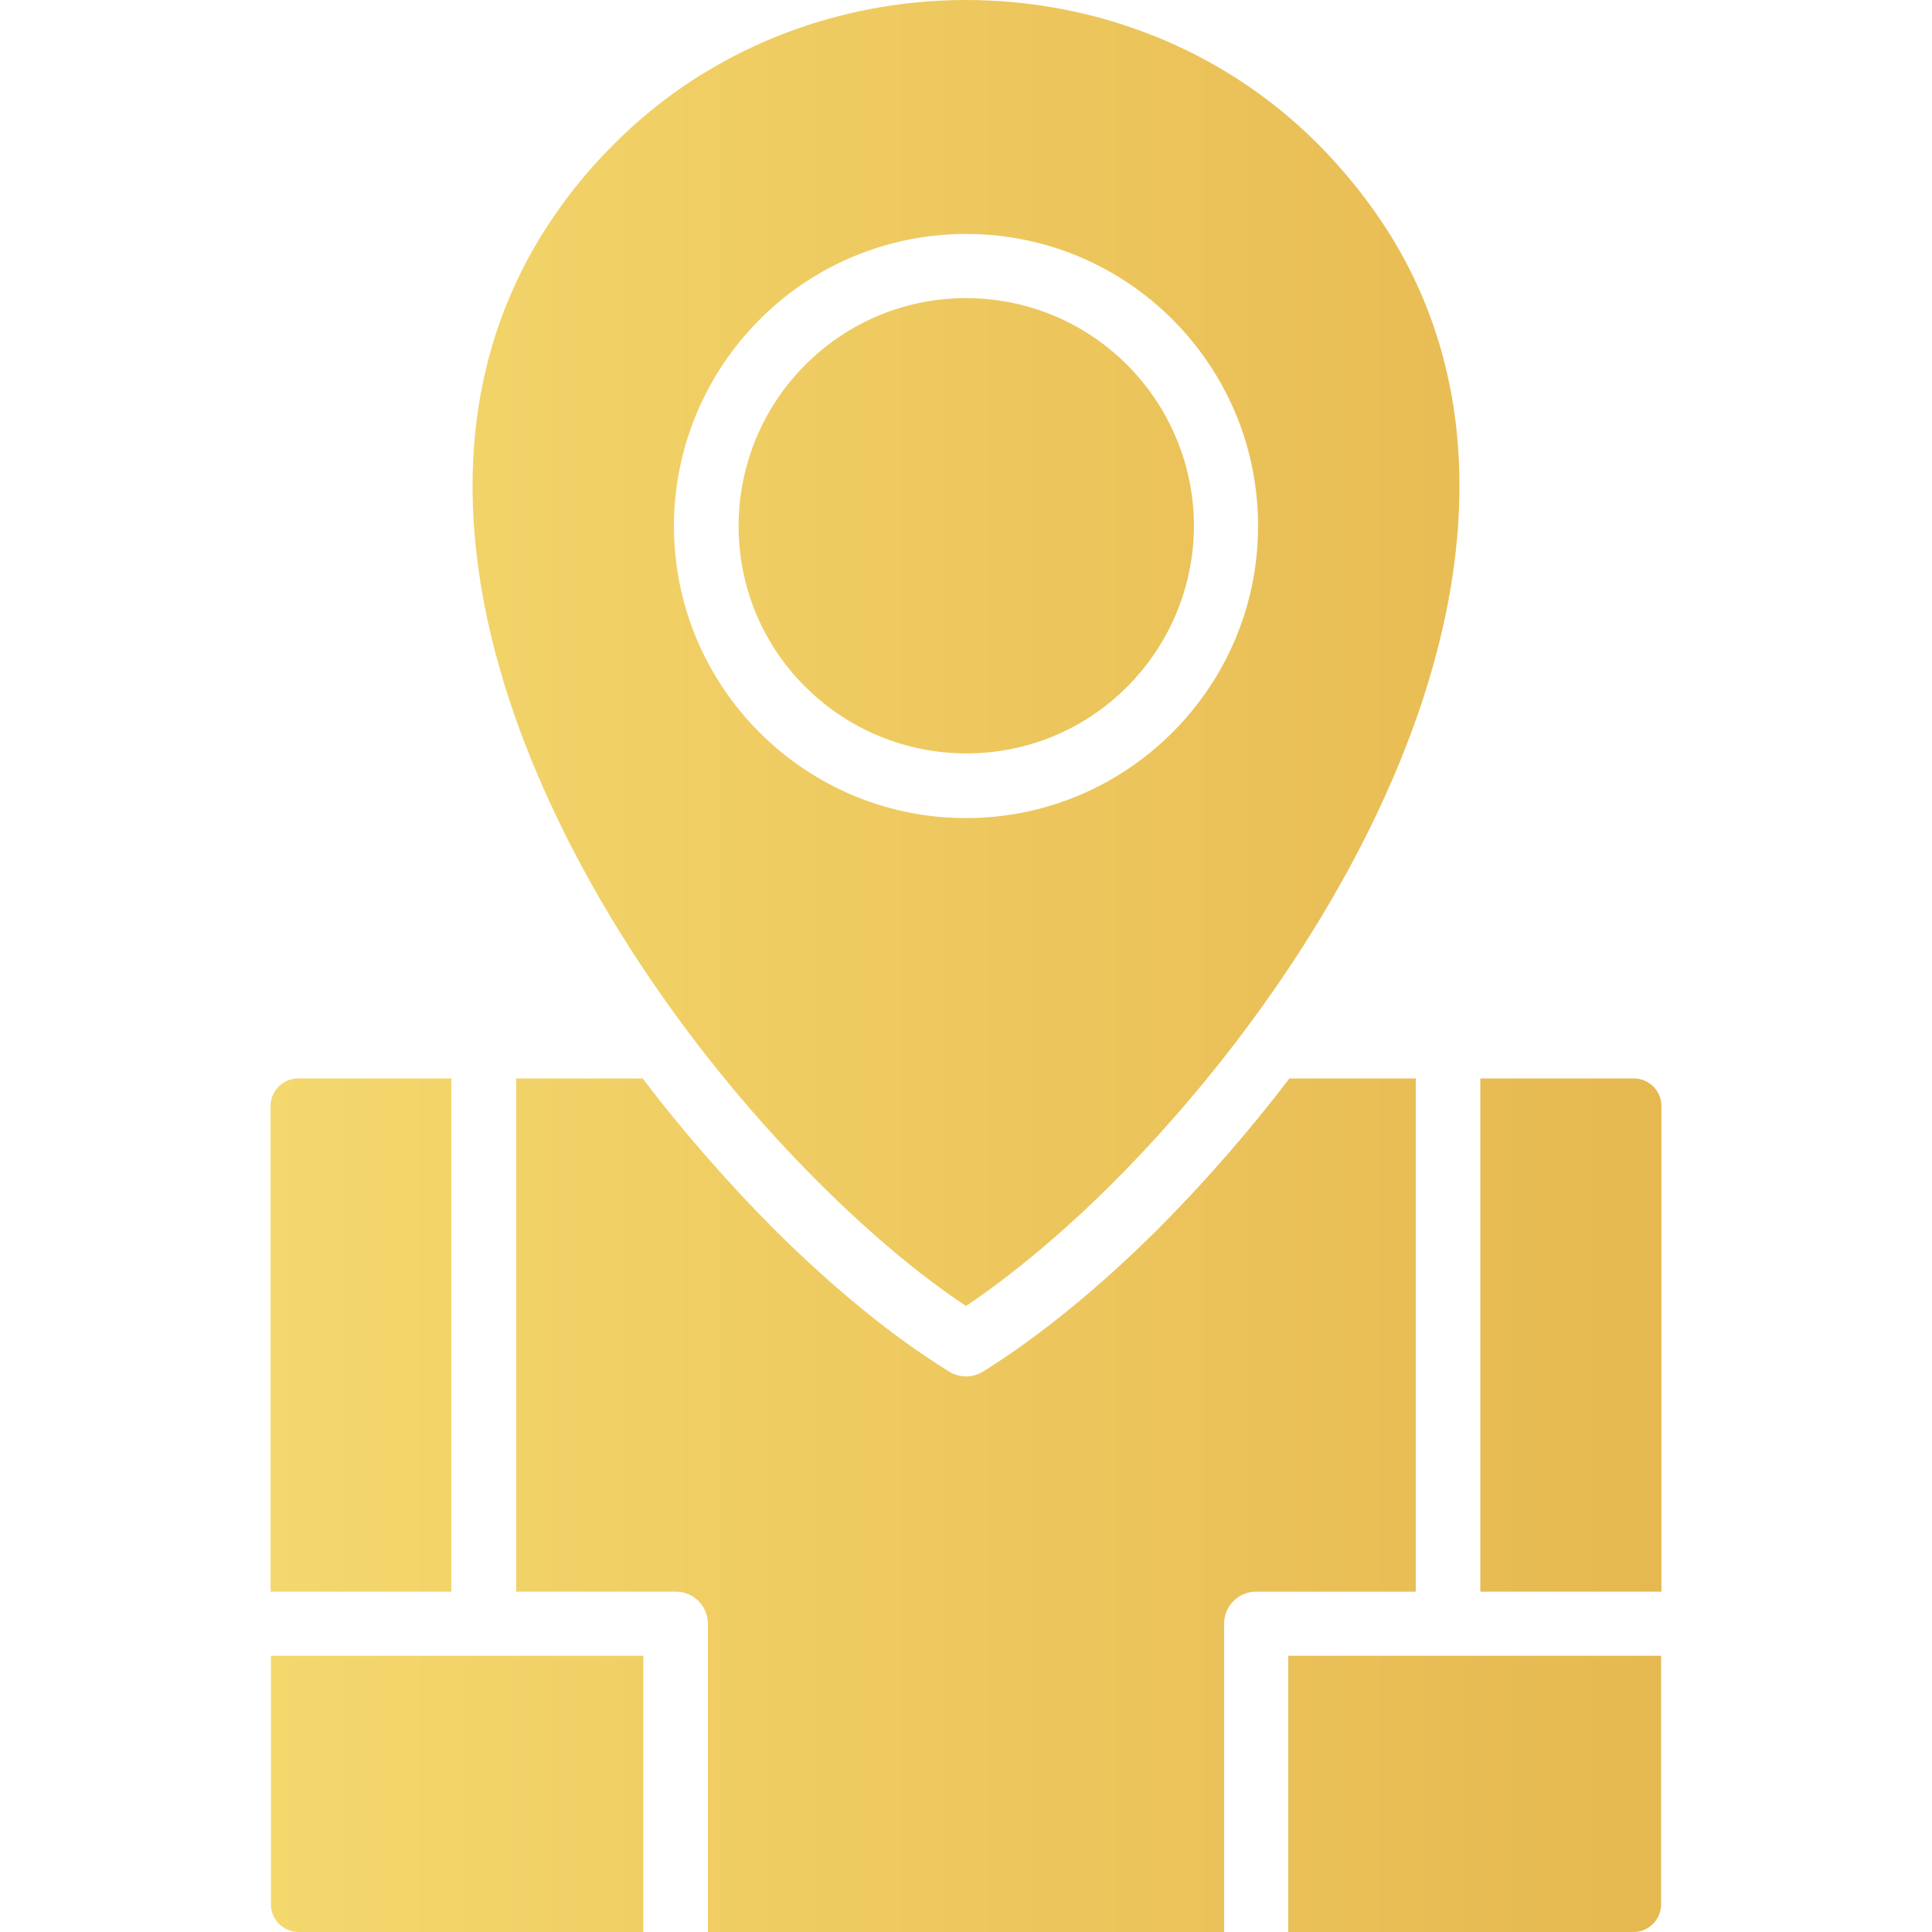
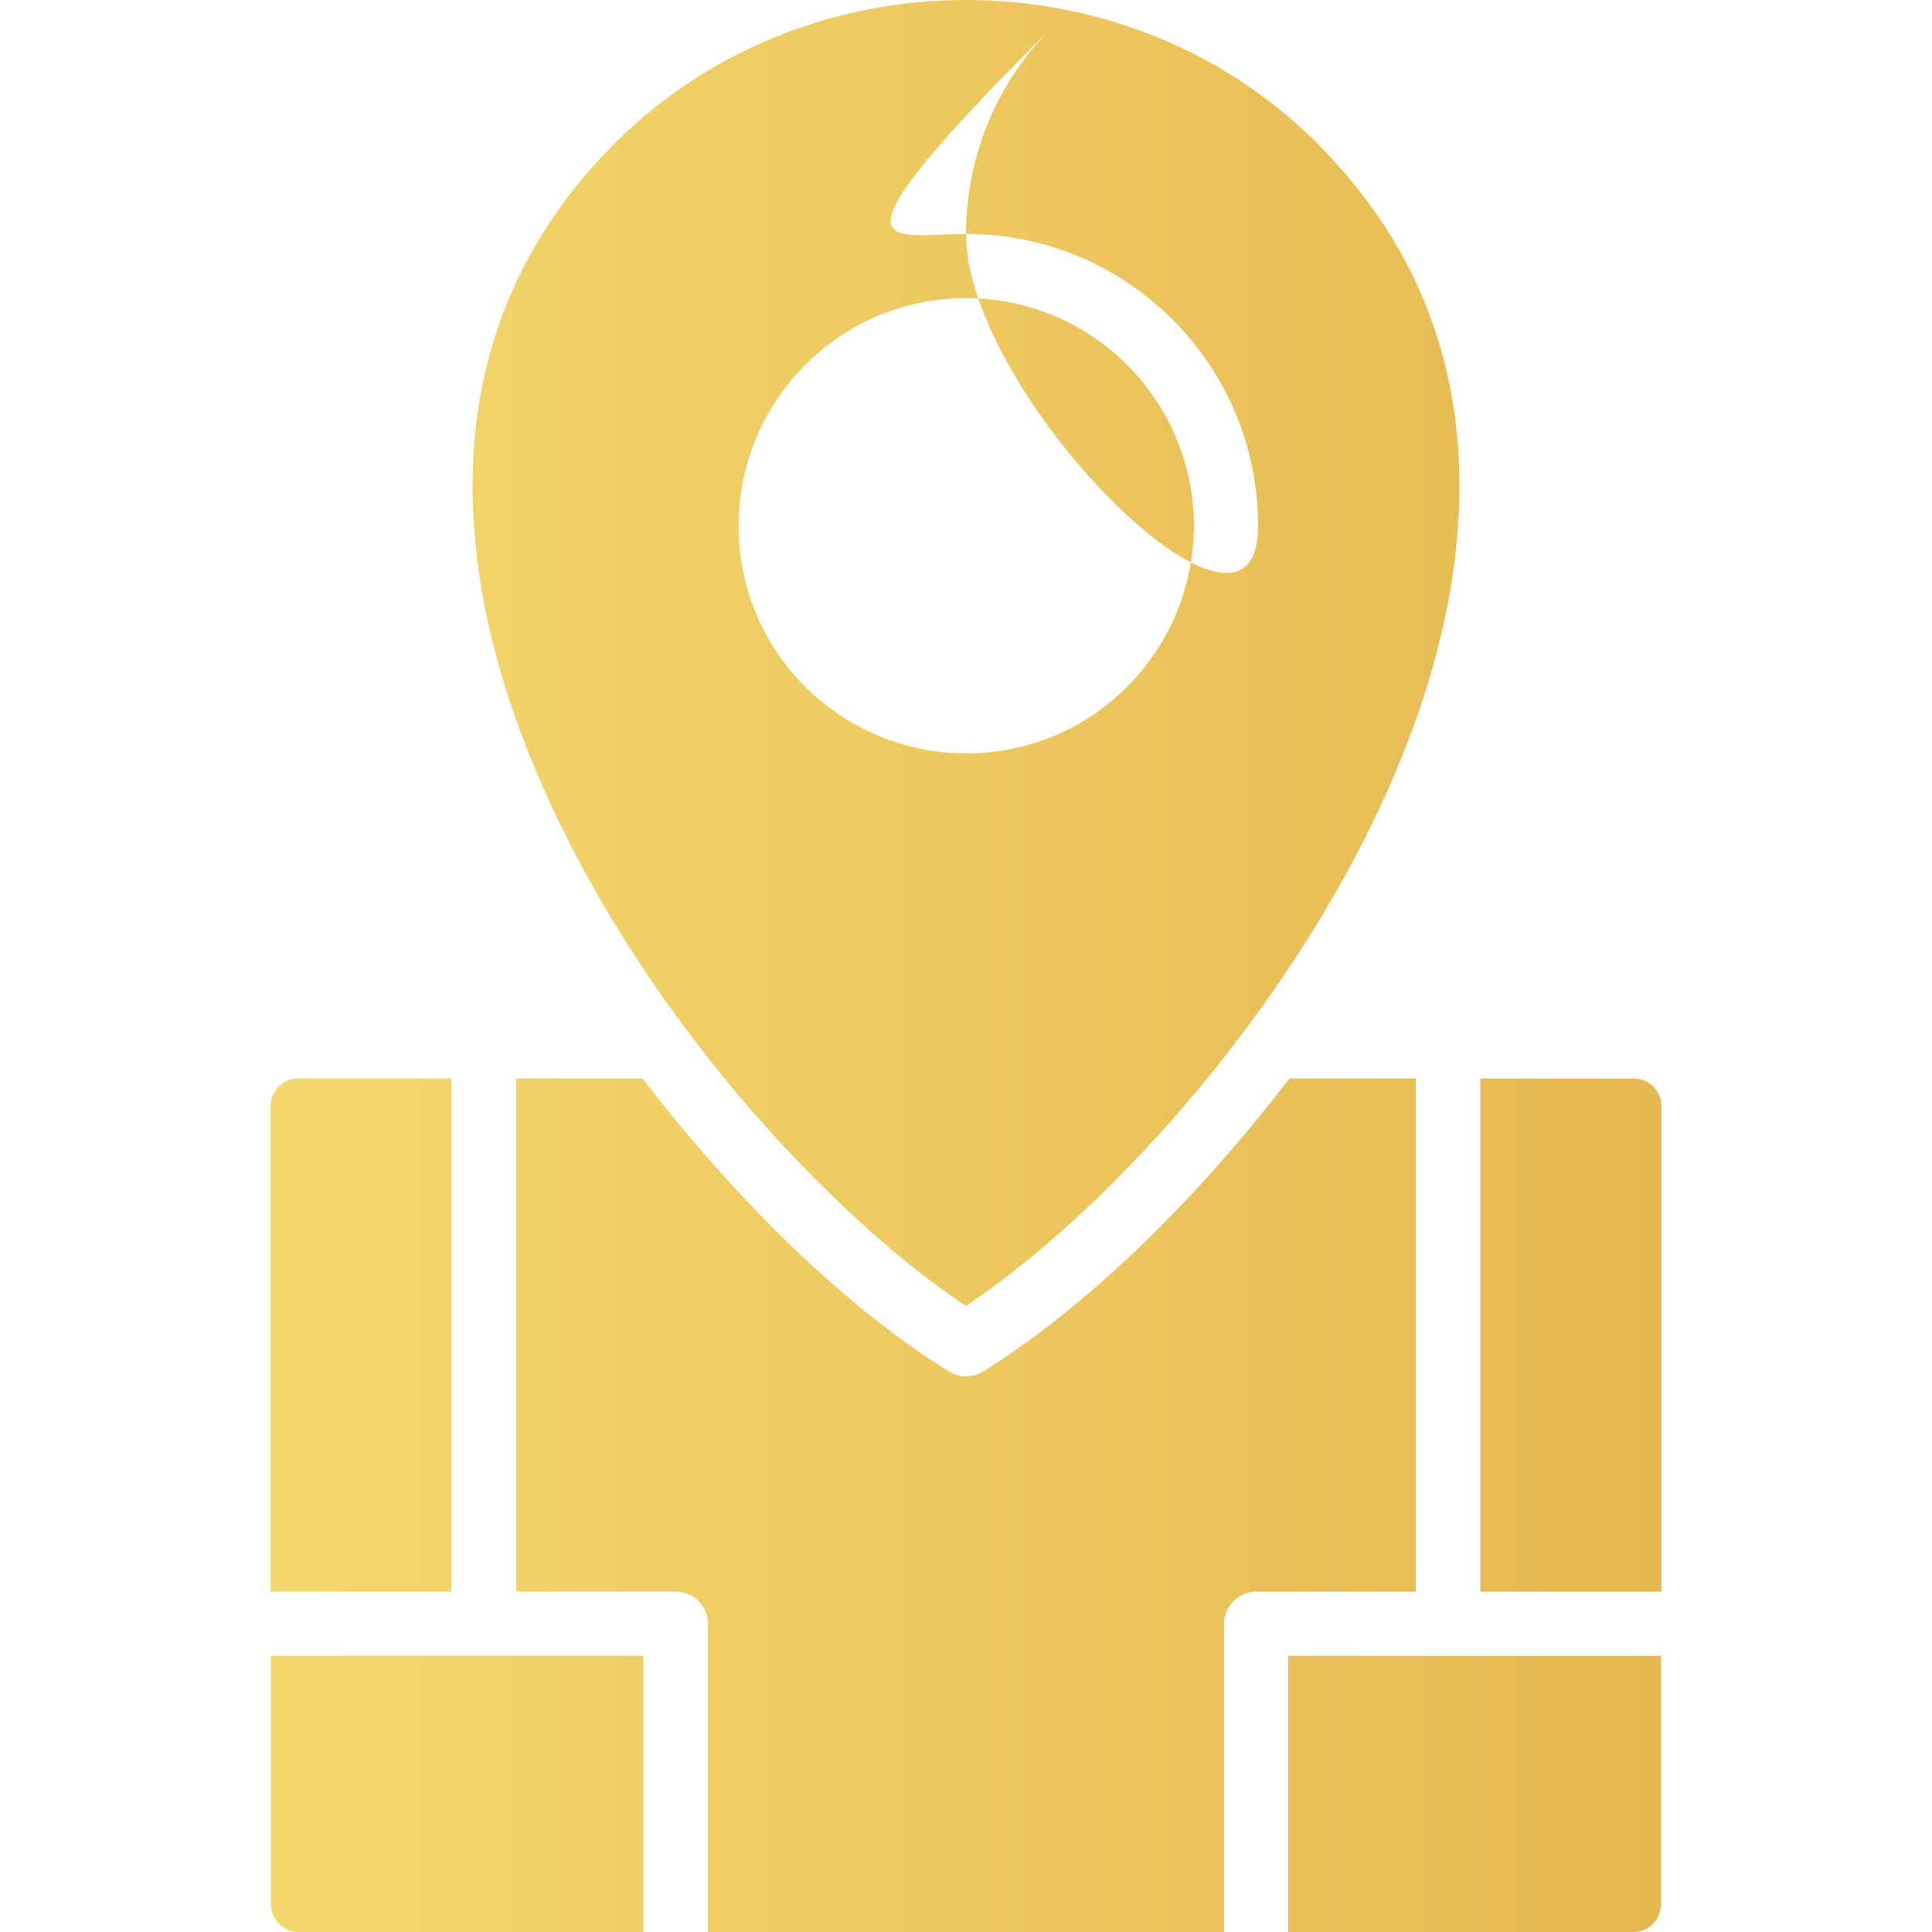
<svg xmlns="http://www.w3.org/2000/svg" version="1.1" id="Layer_1" x="0px" y="0px" viewBox="0 0 512 512" enable-background="new 0 0 512 512" xml:space="preserve">
  <linearGradient id="SVGID_1_" gradientUnits="userSpaceOnUse" x1="71.76" y1="258" x2="440.242" y2="258" gradientTransform="matrix(1 0 0 -1 0 514)">
    <stop offset="0" style="stop-color:#F4D86D" />
    <stop offset="1" style="stop-color:#E6B850" />
  </linearGradient>
-   <path fill-rule="evenodd" clip-rule="evenodd" fill="url(#SVGID_1_)" d="M375.2,421.8h-42.3c-4.7,0-8.5,3.8-8.5,8.5V512H187.6v-81.7  c0-4.7-3.8-8.5-8.5-8.5h-42.3v-136h33.5c10.6,13.9,22.1,27.1,34.4,39.5c16,16,32.1,29.1,46.7,38.1c2.8,1.8,6.3,1.8,9.1,0.1  c14.6-9.1,30.8-22.2,46.8-38.2c12.3-12.4,23.8-25.6,34.4-39.5h33.5L375.2,421.8L375.2,421.8z M392.3,285.8h40.7c4,0,7.3,3.3,7.3,7.3  v128.7h-48L392.3,285.8z M440.2,438.8h-98.8V512h91.5c4,0,7.3-3.3,7.3-7.3V438.8z M119.7,421.8h-48V293.1c0-4,3.3-7.3,7.3-7.3h40.6  V421.8z M170.5,512v-73.2H71.8v65.9c0,4,3.3,7.3,7.3,7.3H170.5z M256,62c42.8,0,77.4,34.7,77.4,77.4s-34.7,77.4-77.4,77.4  s-77.4-34.7-77.4-77.4c0-20.5,8.2-40.2,22.7-54.7C215.8,70.1,235.5,62,256,62z M298.7,96.7c-23.6-23.6-61.8-23.6-85.3,0  s-23.6,61.8,0,85.3s61.8,23.6,85.3,0c11.3-11.3,17.7-26.7,17.7-42.7C316.4,123.4,310,108,298.7,96.7z M216.8,313.2  c13.6,13.6,27,24.8,39.2,32.9c12.2-8.2,25.7-19.4,39.2-32.9c31.1-31.2,62.2-74.1,79-119.6c16.4-44.5,19-91.4-5.8-131.4  c-5.5-8.8-12.1-17-19.5-24.4C323.6,12.6,289.8,0,256,0s-67.6,12.6-92.9,37.8c-7.4,7.3-14,15.5-19.5,24.4  c-24.8,40.1-22.2,86.9-5.8,131.4C154.6,239.1,185.6,282.1,216.8,313.2L216.8,313.2z" />
+   <path fill-rule="evenodd" clip-rule="evenodd" fill="url(#SVGID_1_)" d="M375.2,421.8h-42.3c-4.7,0-8.5,3.8-8.5,8.5V512H187.6v-81.7  c0-4.7-3.8-8.5-8.5-8.5h-42.3v-136h33.5c10.6,13.9,22.1,27.1,34.4,39.5c16,16,32.1,29.1,46.7,38.1c2.8,1.8,6.3,1.8,9.1,0.1  c14.6-9.1,30.8-22.2,46.8-38.2c12.3-12.4,23.8-25.6,34.4-39.5h33.5L375.2,421.8L375.2,421.8z M392.3,285.8h40.7c4,0,7.3,3.3,7.3,7.3  v128.7h-48L392.3,285.8z M440.2,438.8h-98.8V512h91.5c4,0,7.3-3.3,7.3-7.3V438.8z M119.7,421.8h-48V293.1c0-4,3.3-7.3,7.3-7.3h40.6  V421.8z M170.5,512v-73.2H71.8v65.9c0,4,3.3,7.3,7.3,7.3H170.5z M256,62c42.8,0,77.4,34.7,77.4,77.4s-77.4-34.7-77.4-77.4c0-20.5,8.2-40.2,22.7-54.7C215.8,70.1,235.5,62,256,62z M298.7,96.7c-23.6-23.6-61.8-23.6-85.3,0  s-23.6,61.8,0,85.3s61.8,23.6,85.3,0c11.3-11.3,17.7-26.7,17.7-42.7C316.4,123.4,310,108,298.7,96.7z M216.8,313.2  c13.6,13.6,27,24.8,39.2,32.9c12.2-8.2,25.7-19.4,39.2-32.9c31.1-31.2,62.2-74.1,79-119.6c16.4-44.5,19-91.4-5.8-131.4  c-5.5-8.8-12.1-17-19.5-24.4C323.6,12.6,289.8,0,256,0s-67.6,12.6-92.9,37.8c-7.4,7.3-14,15.5-19.5,24.4  c-24.8,40.1-22.2,86.9-5.8,131.4C154.6,239.1,185.6,282.1,216.8,313.2L216.8,313.2z" />
</svg>